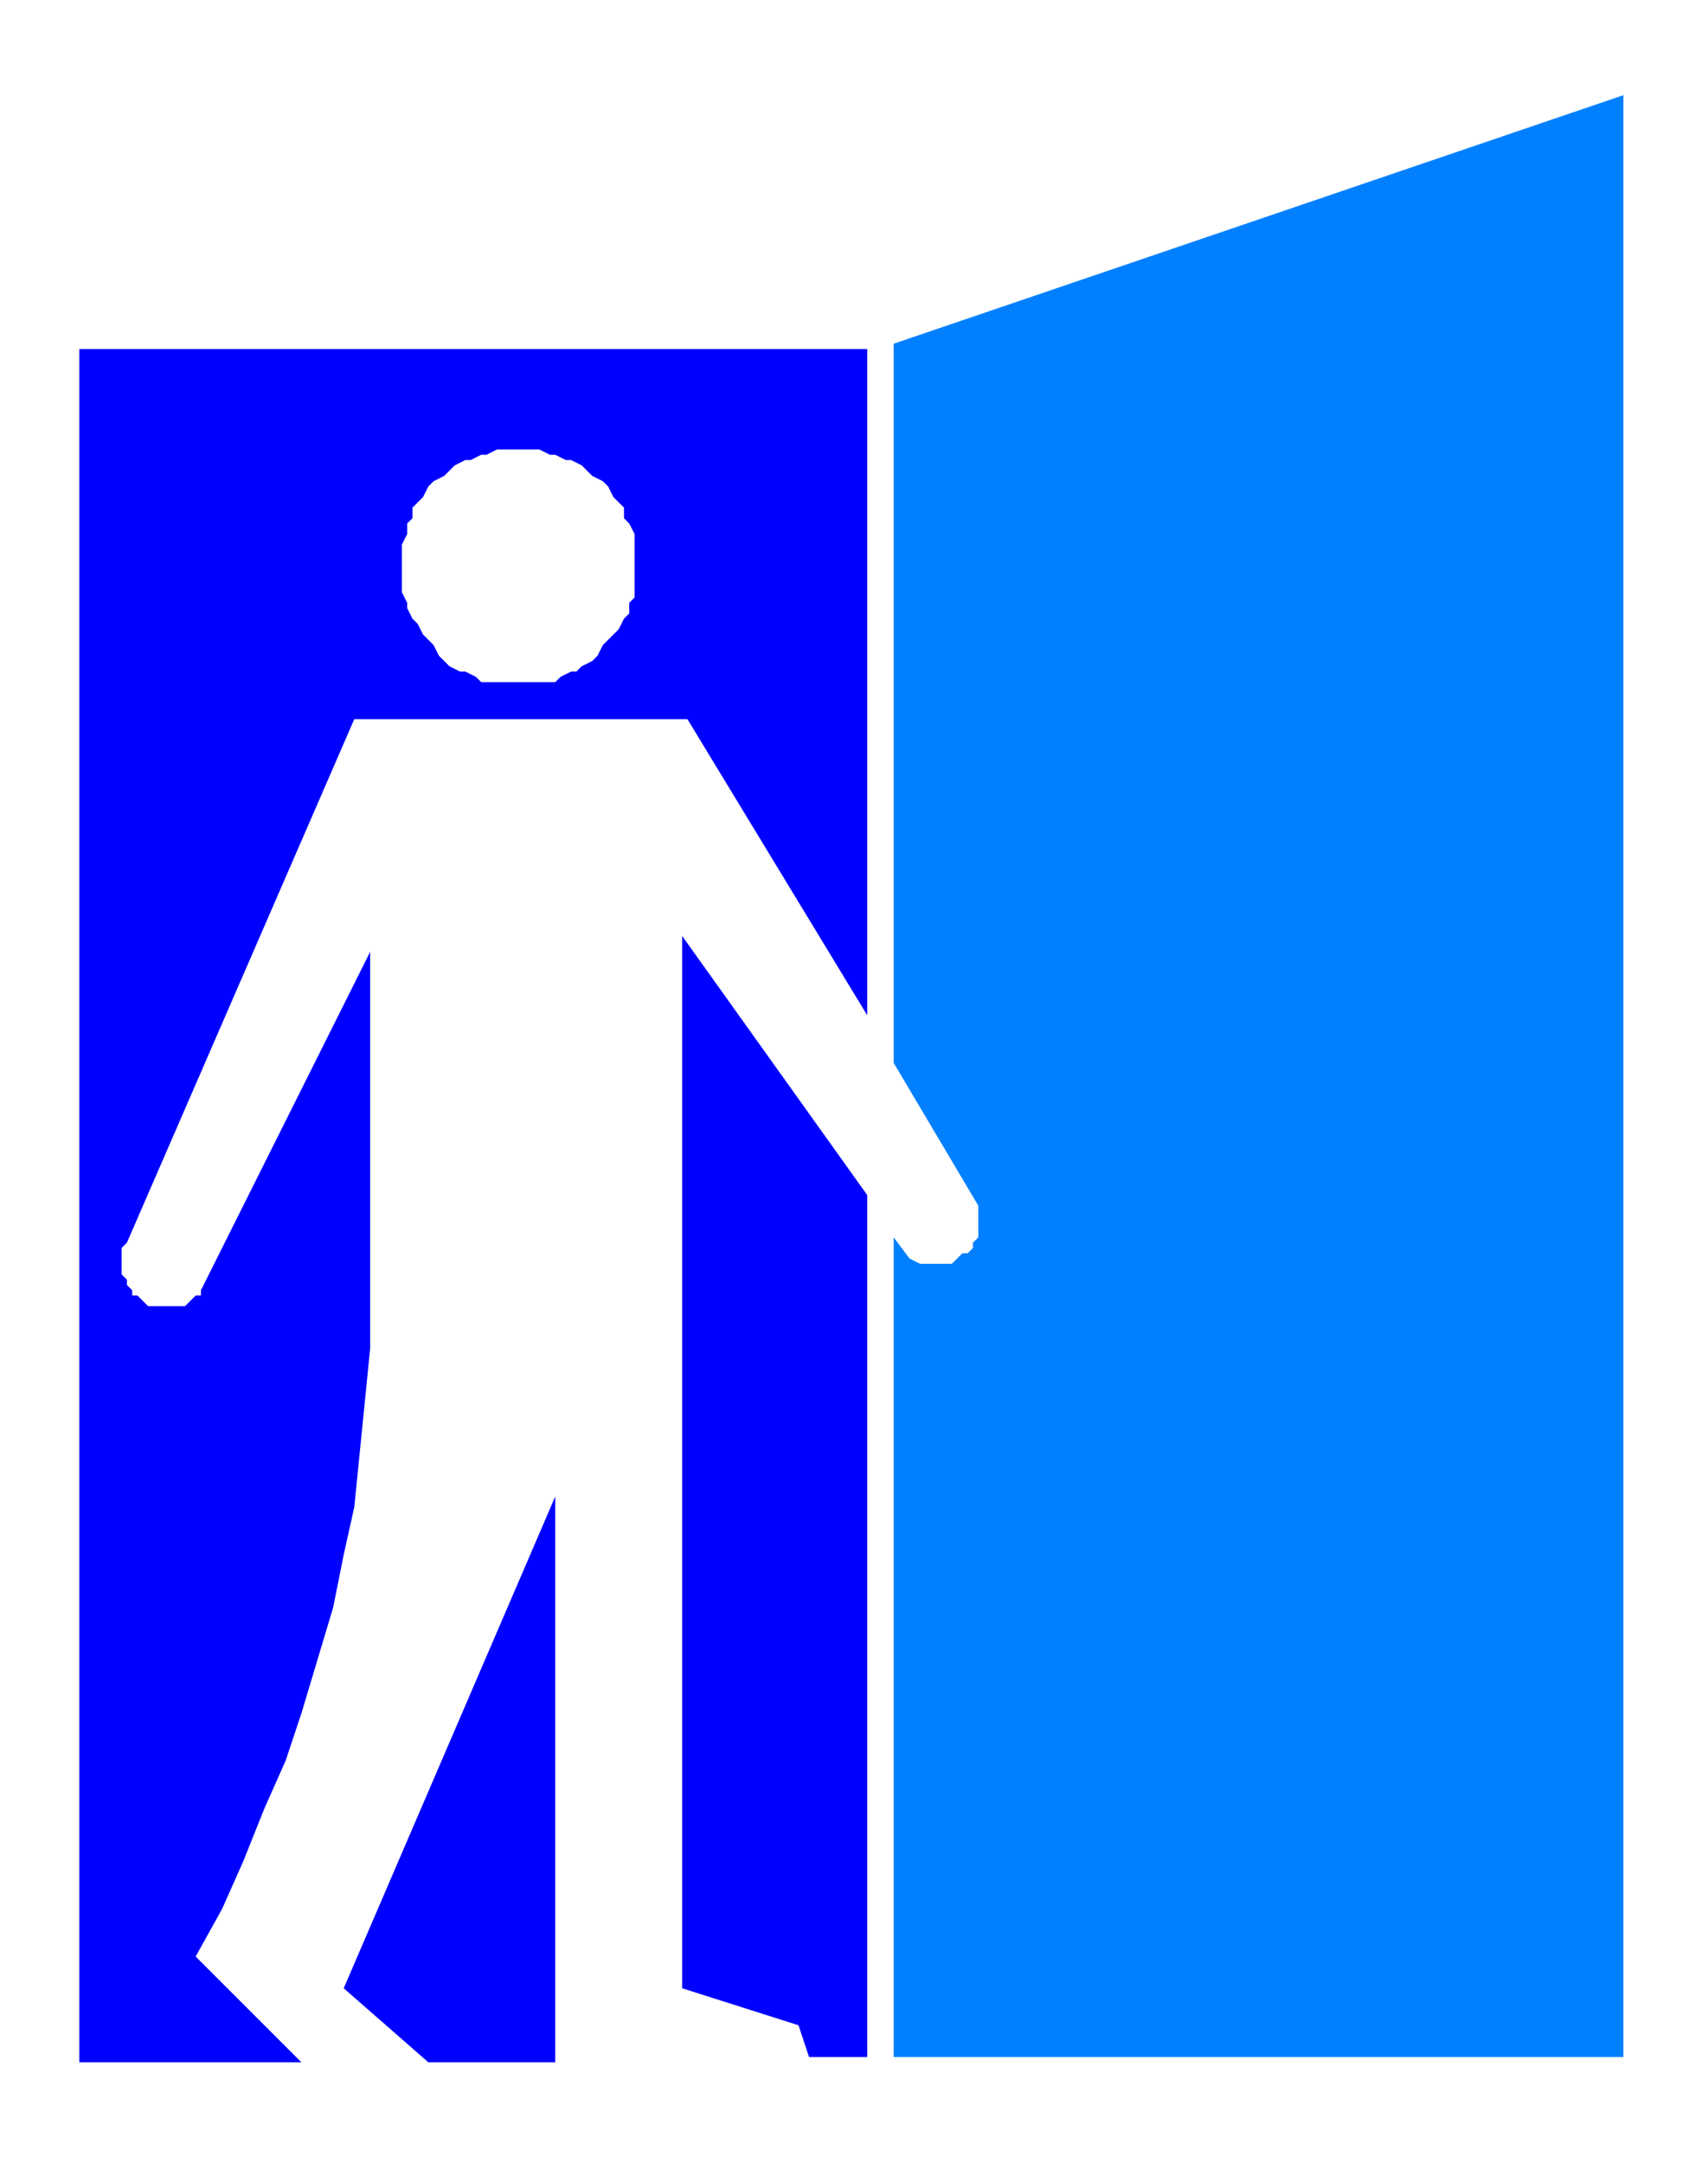
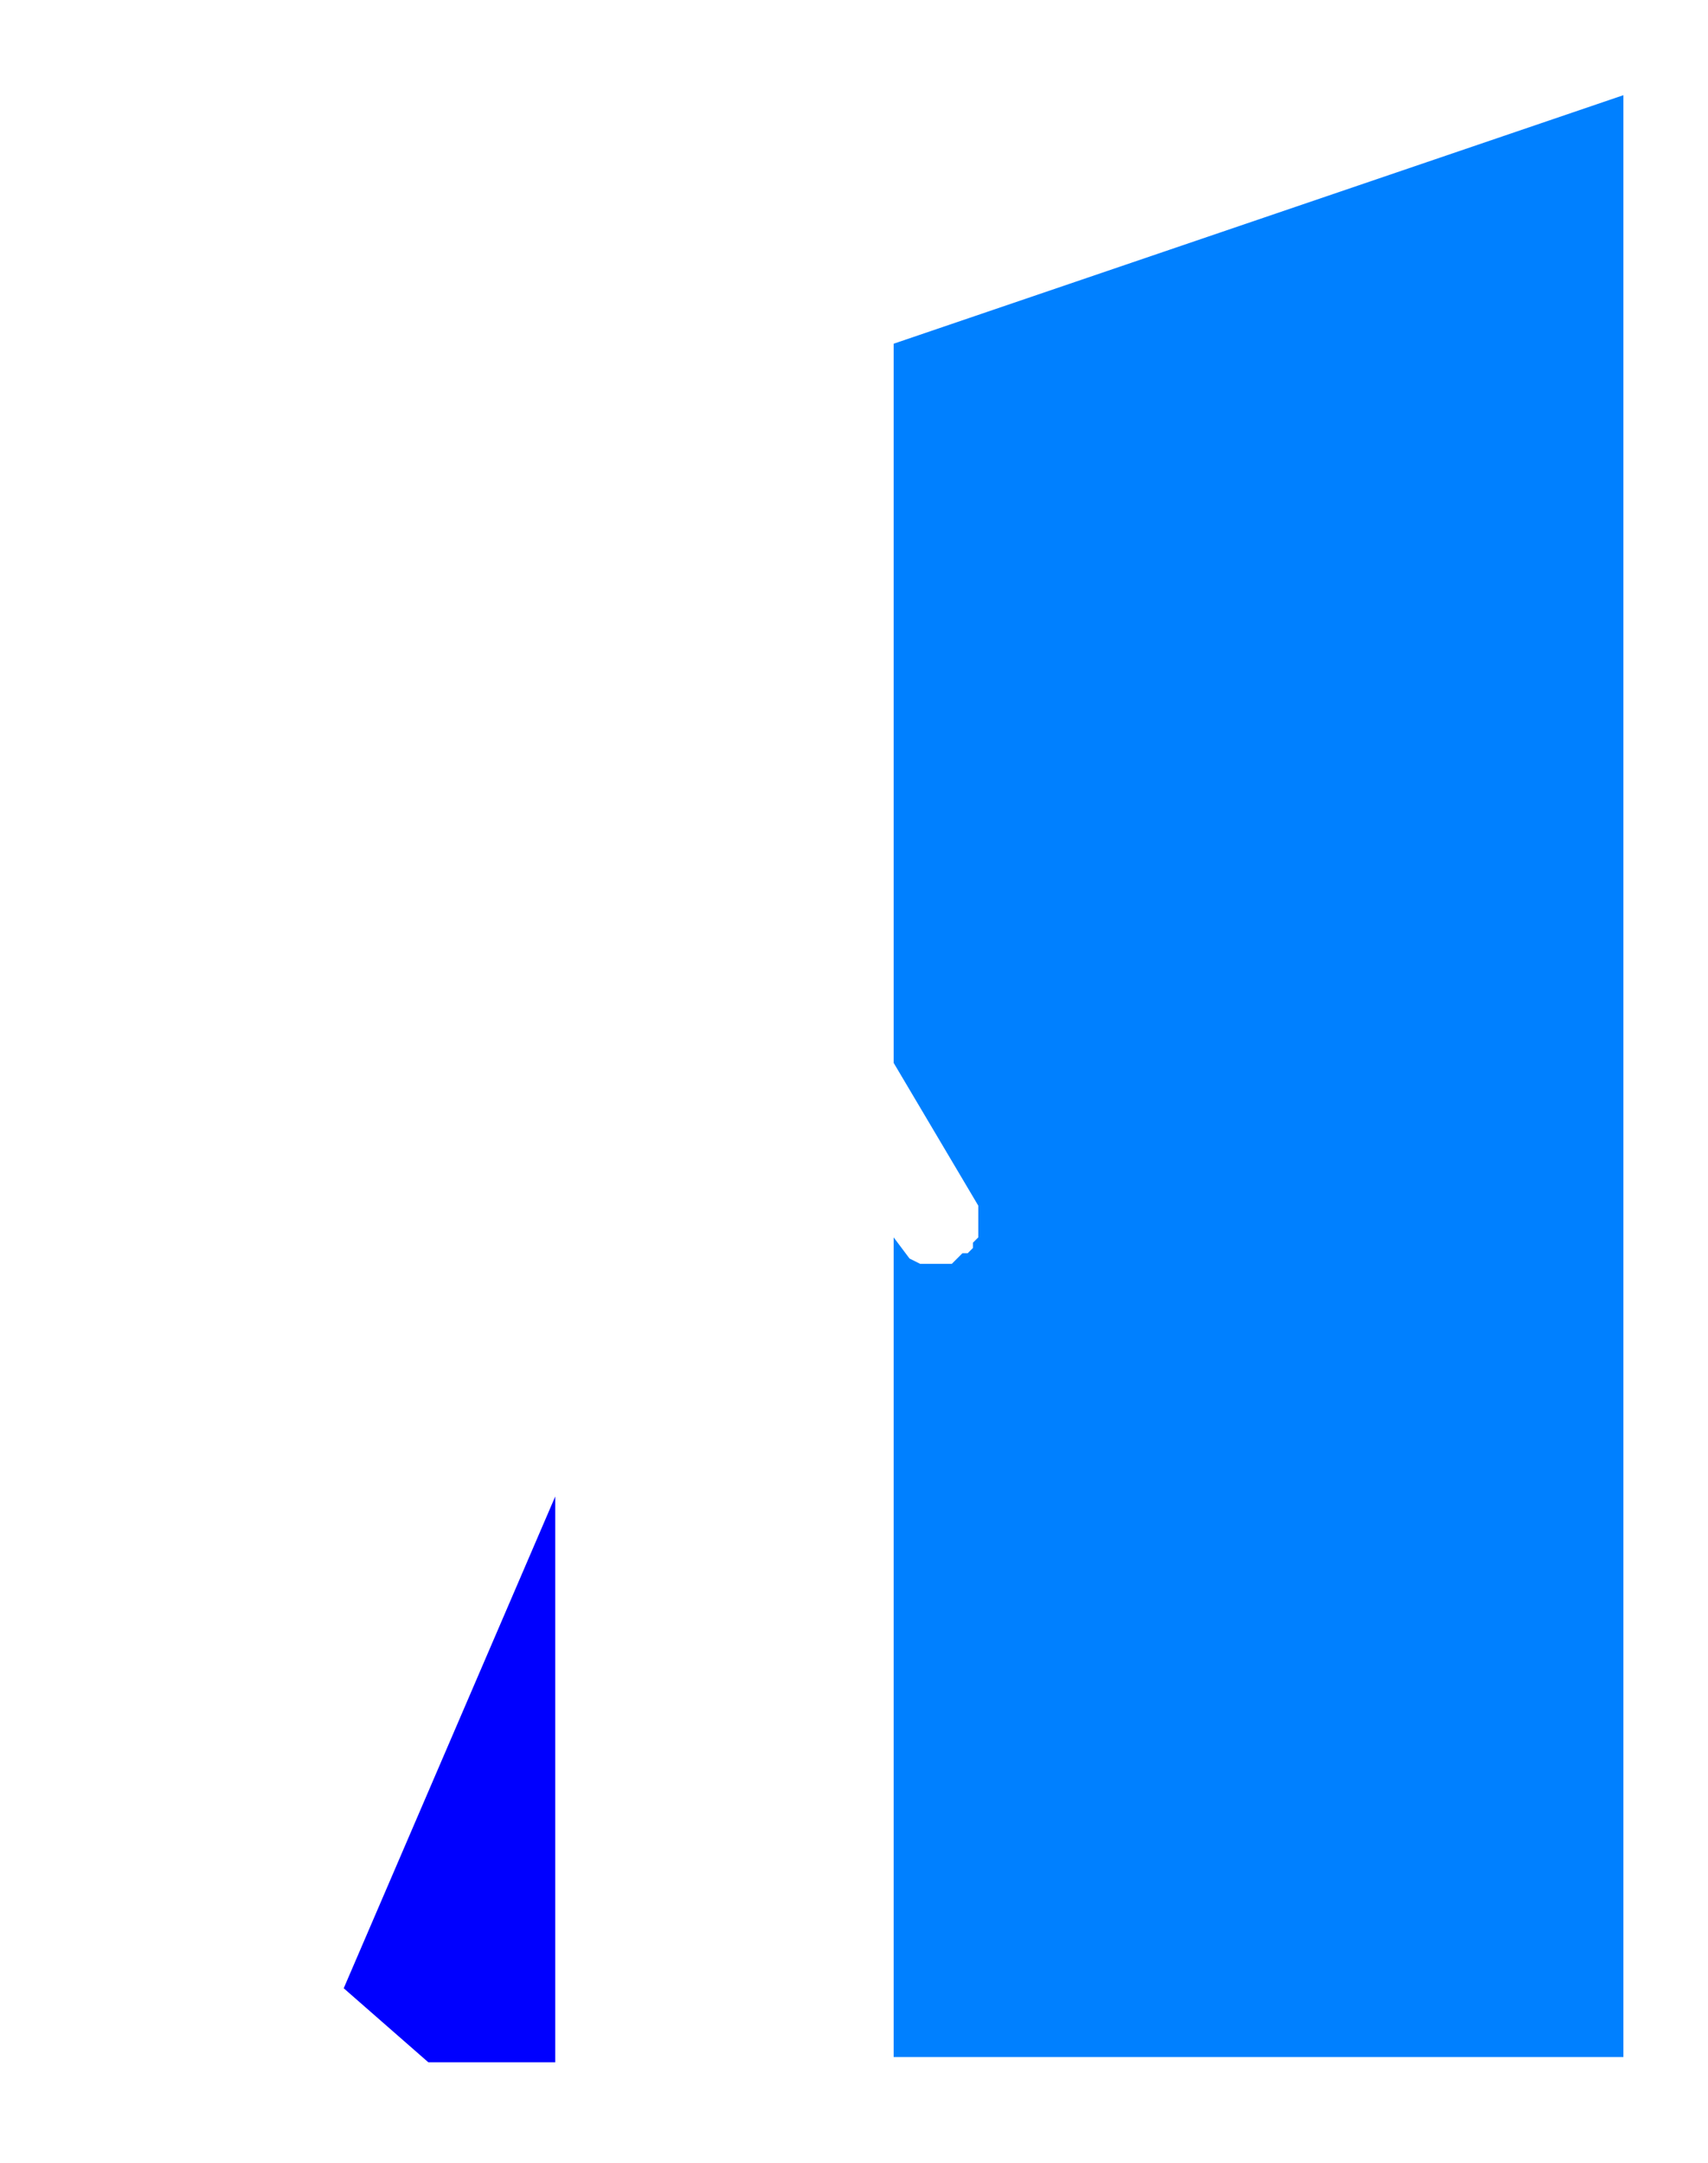
<svg xmlns="http://www.w3.org/2000/svg" xmlns:ns1="http://sodipodi.sourceforge.net/DTD/sodipodi-0.dtd" xmlns:ns2="http://www.inkscape.org/namespaces/inkscape" version="1.0" width="85.46mm" height="108.215mm" id="svg13" ns1:docname="MENS052.WMF">
  <ns1:namedview pagecolor="#ffffff" bordercolor="#666666" borderopacity="1" objecttolerance="10" gridtolerance="10" guidetolerance="10" ns2:pageopacity="0" ns2:pageshadow="2" ns2:window-width="640" ns2:window-height="480" id="namedview15" />
  <defs id="defs3">
    <pattern id="WMFhbasepattern" patternUnits="userSpaceOnUse" width="6" height="6" x="0" y="0" />
  </defs>
-   <path style="fill:#0000ff;fill-rule:evenodd;fill-opacity:1;stroke:none;" d="  M 164,66   L 15,66   L 15,390   L 57,390   L 37,370   L 42,361   L 46,352   L 50,342   L 54,333   L 57,324   L 60,314   L 63,304   L 65,294   L 67,285   L 68,275   L 69,265   L 70,255   L 70,180   L 38,244   L 38,245   L 37,245   L 36,246   L 36,246   L 35,247   L 34,247   L 33,247   L 32,247   L 32,247   L 31,247   L 30,247   L 29,247   L 28,247   L 27,246   L 27,246   L 26,245   L 25,245   L 25,244   L 24,243   L 24,243   L 24,242   L 23,241   L 23,240   L 23,239   L 23,239   L 23,238   L 23,237   L 23,236   L 24,235   L 67,136   L 98,136   L 98,129   L 96,129   L 95,129   L 93,129   L 91,129   L 90,128   L 88,127   L 87,127   L 85,126   L 84,125   L 83,124   L 82,122   L 81,121   L 80,120   L 79,118   L 78,117   L 77,115   L 77,114   L 76,112   L 76,111   L 76,109   L 76,108   L 76,106   L 76,104   L 76,103   L 77,101   L 77,99   L 78,98   L 78,96   L 79,95   L 80,94   L 81,92   L 82,91   L 84,90   L 85,89   L 86,88   L 88,87   L 89,87   L 91,86   L 92,86   L 94,85   L 96,85   L 97,85   L 99,85   L 101,85   L 102,85   L 104,86   L 105,86   L 107,87   L 108,87   L 110,88   L 111,89   L 112,90   L 114,91   L 115,92   L 116,94   L 117,95   L 118,96   L 118,98   L 119,99   L 120,101   L 120,103   L 120,104   L 120,106   L 120,108   L 120,109   L 120,111   L 120,113   L 119,114   L 119,116   L 118,117   L 117,119   L 116,120   L 115,121   L 114,122   L 113,124   L 112,125   L 110,126   L 109,127   L 108,127   L 106,128   L 105,129   L 103,129   L 101,129   L 100,129   L 98,129   L 98,136   L 130,136   L 164,192   L 164,66  z " id="path5" />
  <path style="fill:#0000ff;fill-rule:evenodd;fill-opacity:1;stroke:none;" d="  M 105,390   L 105,283   L 65,376   L 81,390   L 105,390  z " id="path7" />
-   <path style="fill:#0000ff;fill-rule:evenodd;fill-opacity:1;stroke:none;" d="  M 129,376   L 151,383   L 153,389   L 164,389   L 164,226   L 129,177   L 129,376  z " id="path9" />
  <path style="fill:#0080ff;fill-rule:evenodd;fill-opacity:1;stroke:none;" d="  M 185,229   L 185,230   L 185,231   L 185,232   L 185,233   L 185,234   L 184,235   L 184,236   L 183,237   L 182,237   L 181,238   L 180,239   L 180,239   L 178,239   L 177,239   L 176,239   L 175,239   L 174,239   L 172,238   L 169,234   L 169,389   L 307,389   L 307,18   L 169,65   L 169,201   L 185,228   L 185,229  z " id="path11" />
</svg>